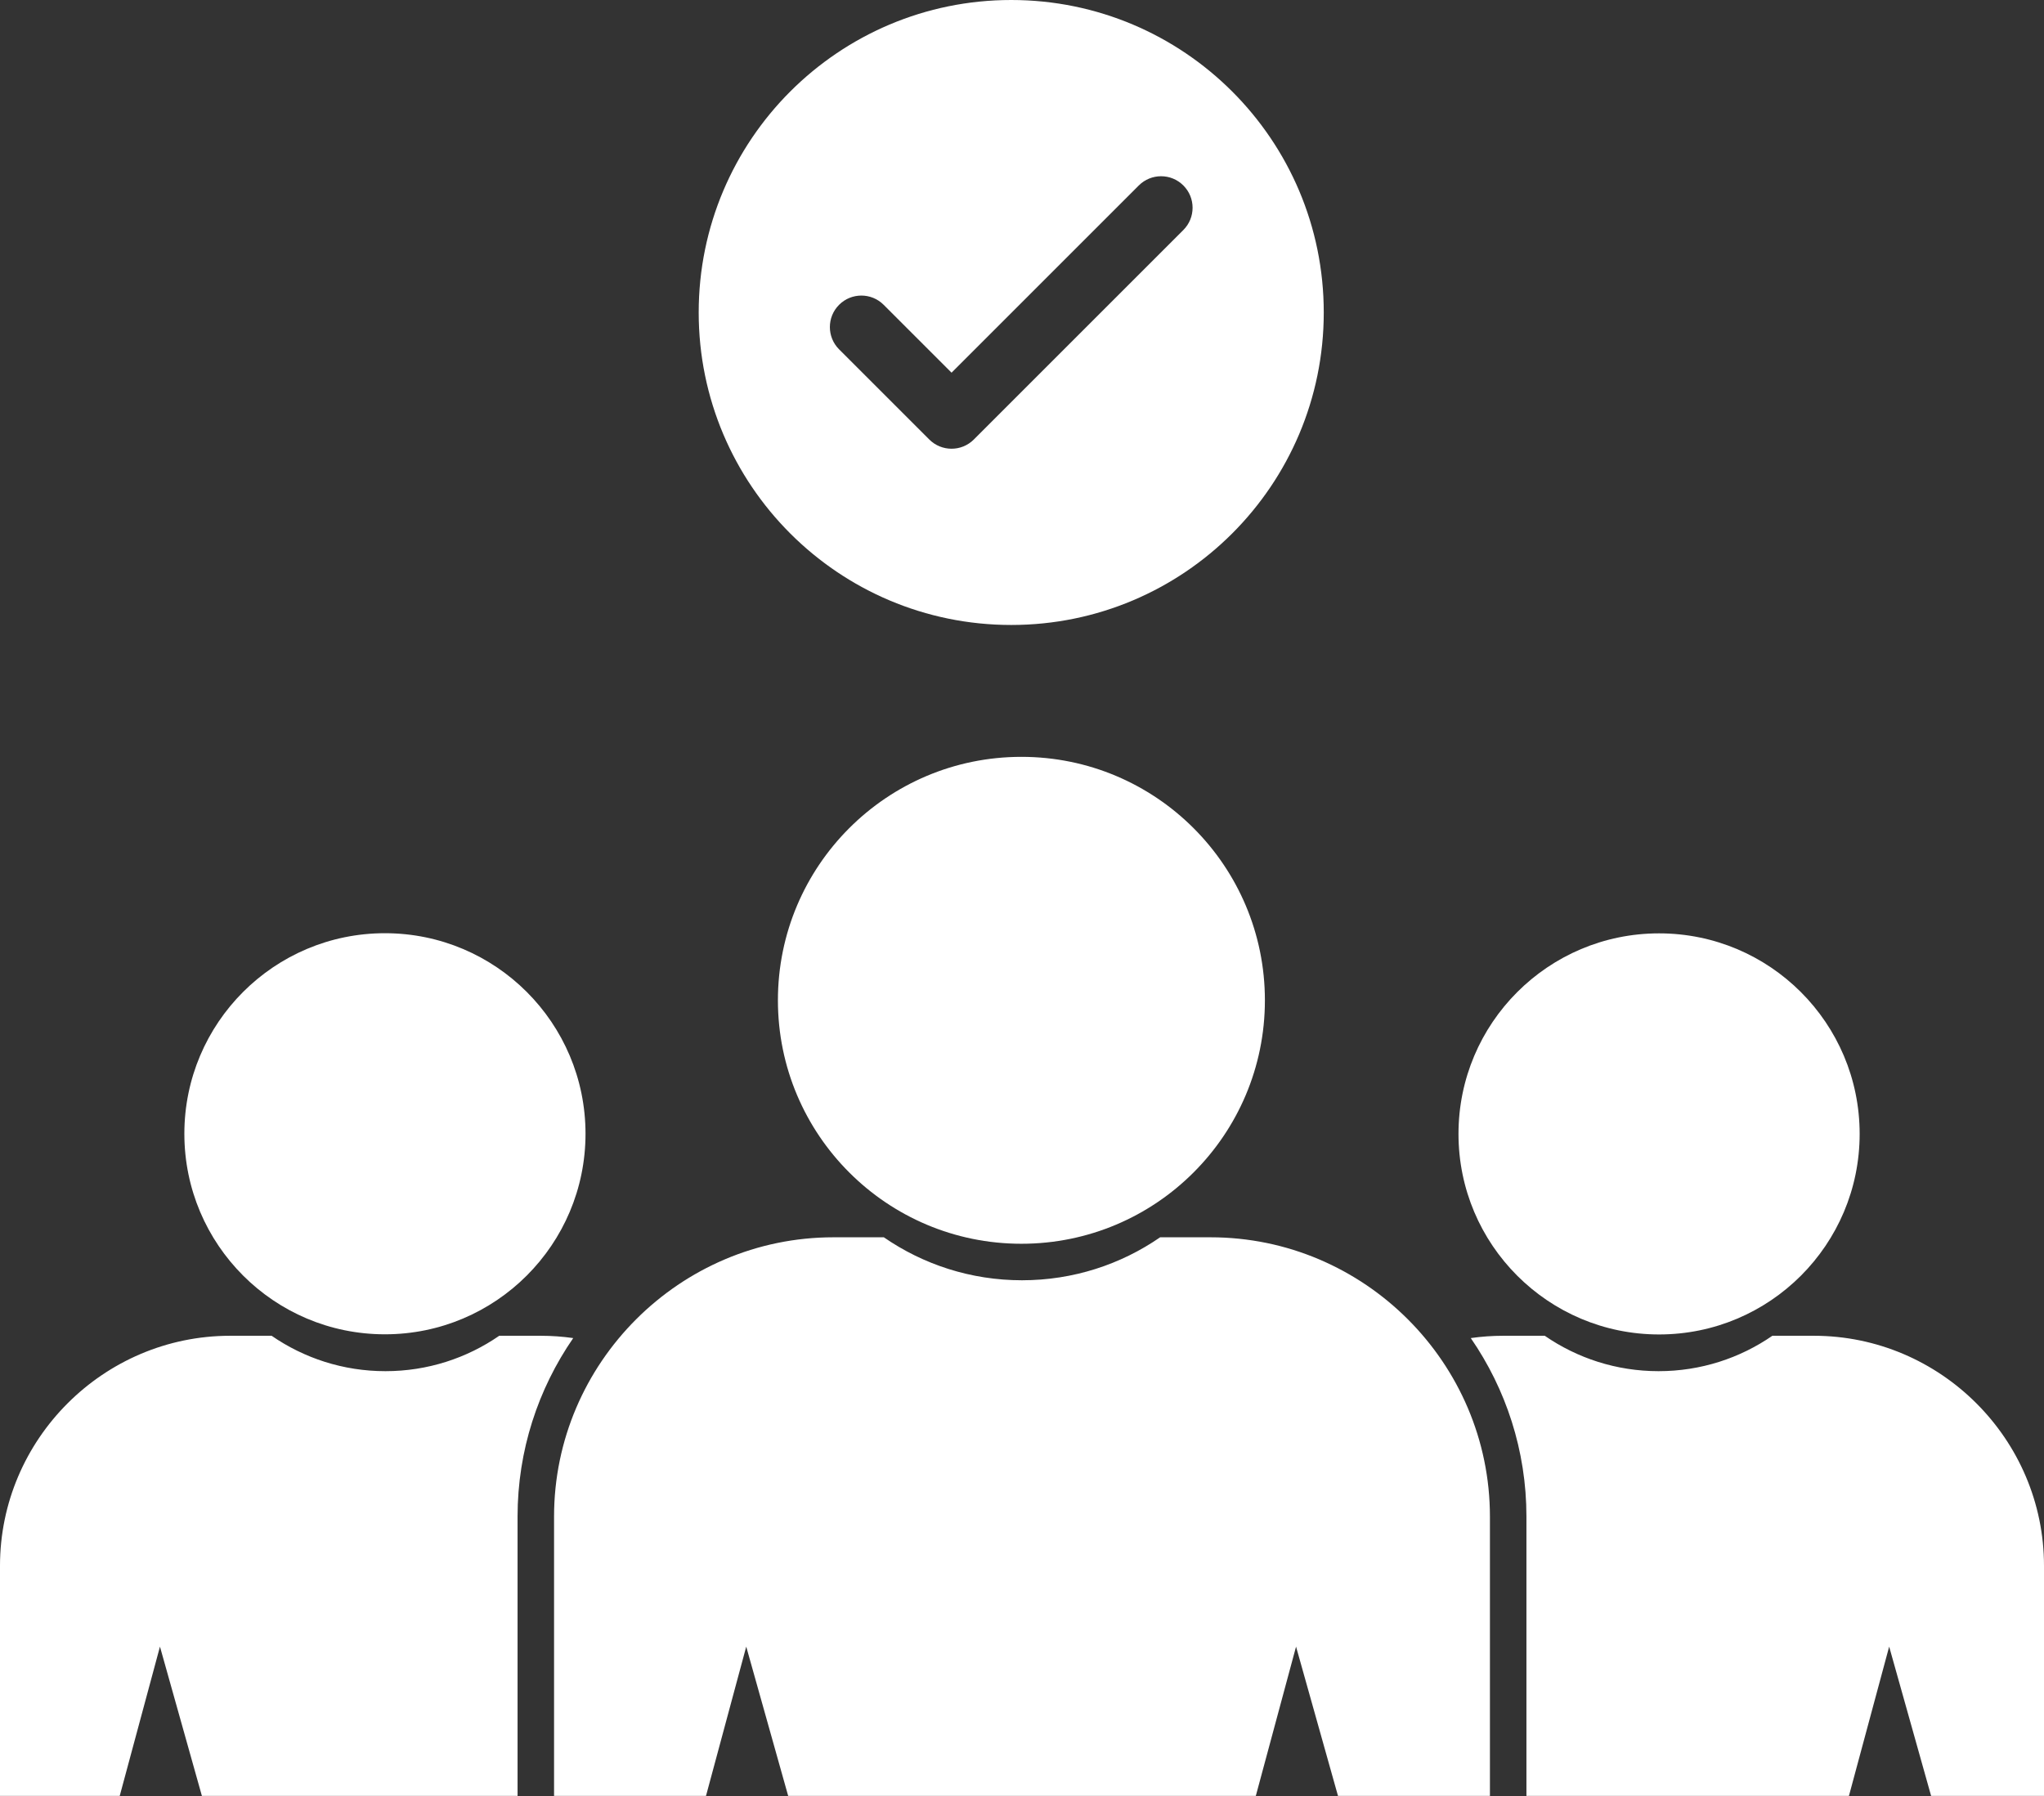
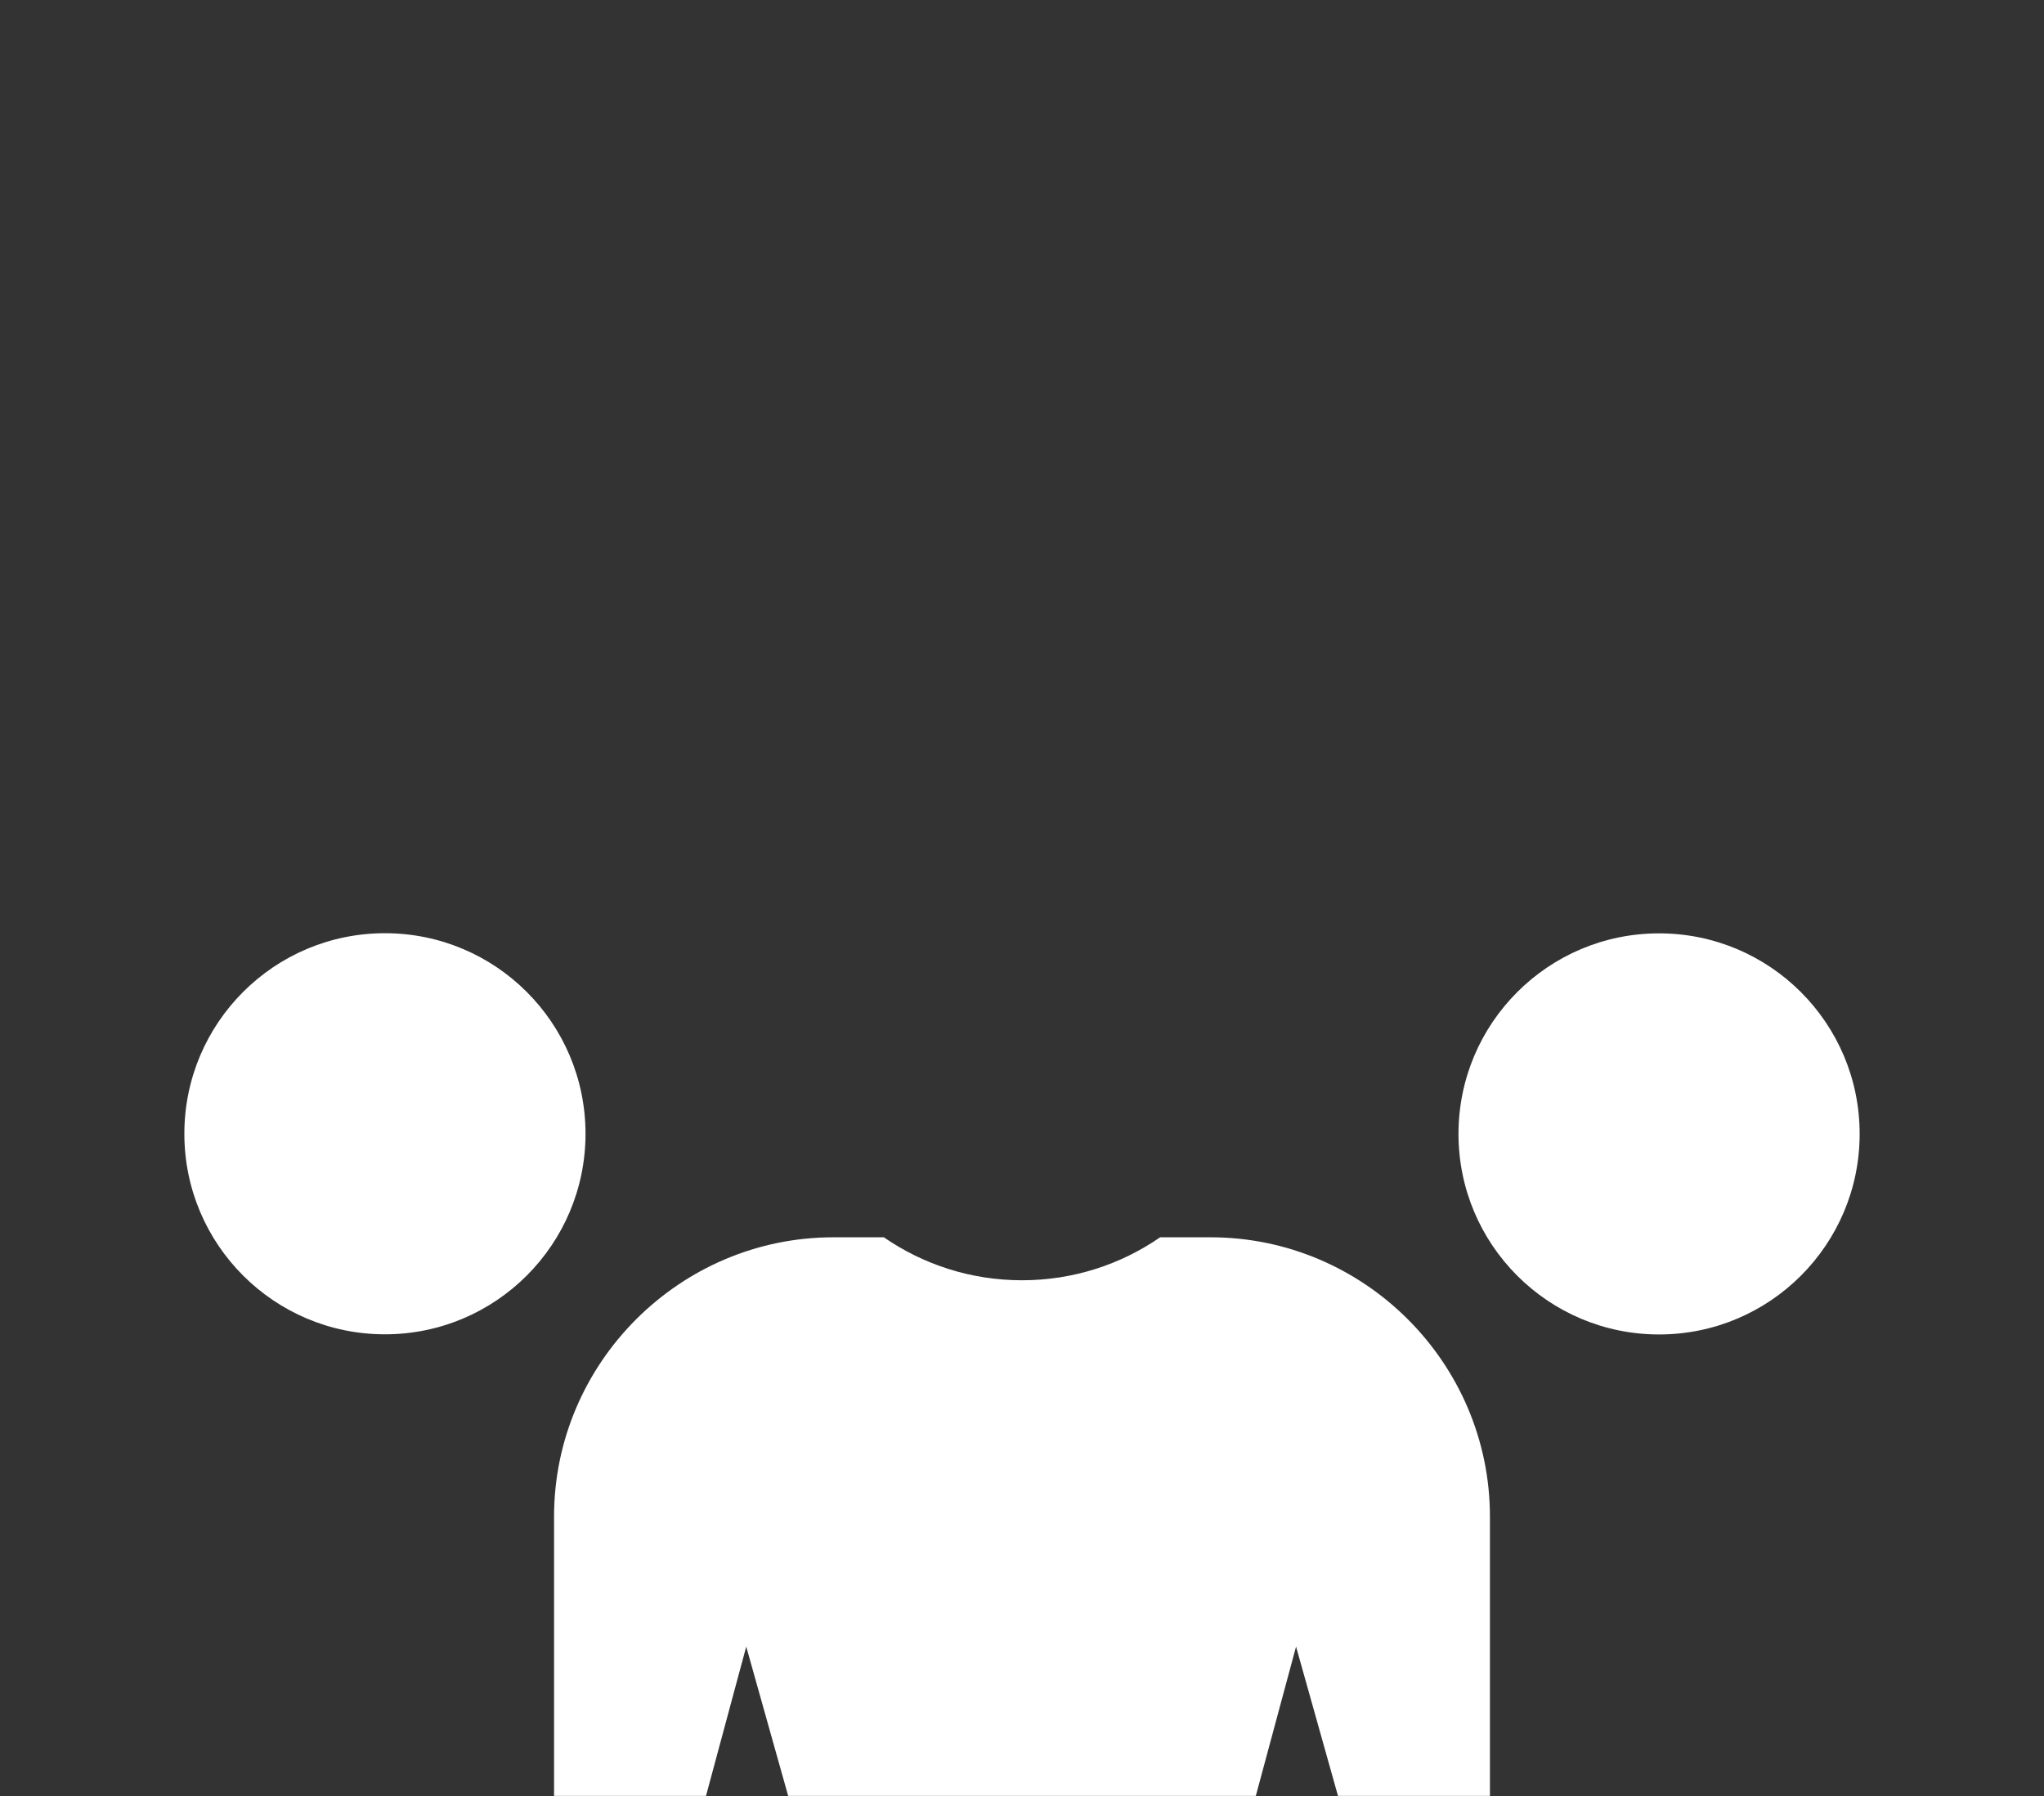
<svg xmlns="http://www.w3.org/2000/svg" width="512" height="450" viewBox="0 0 512 450" fill="none">
  <rect x="0" y="0" width="512" height="450" fill="#333333" stroke="none" />
-   <path fill-rule="evenodd" clip-rule="evenodd" d="M253.302 0C296.537 0 331.587 35.049 331.587 78.286C331.587 121.522 296.537 156.572 253.302 156.572C210.065 156.572 175.016 121.522 175.016 78.286C175.016 35.049 210.065 0 253.302 0ZM221.345 76.36C218.264 73.277 213.267 73.277 210.185 76.36C207.103 79.441 207.103 84.437 210.185 87.52L232.774 110.107C235.856 113.189 240.852 113.19 243.934 110.109L243.974 110.066L296.418 57.624C299.501 54.541 299.501 49.545 296.418 46.464C293.336 43.381 288.339 43.381 285.258 46.464L238.354 93.368L221.345 76.36Z" fill="white" />
  <path fill-rule="evenodd" clip-rule="evenodd" d="M303.244 309.975H290.605C280.772 316.763 268.85 320.741 255.998 320.741C243.145 320.741 231.224 316.763 221.392 309.975H208.753C170.27 309.975 138.785 341.46 138.785 379.943V449.912H176.846L186.923 412.524L197.427 449.912H314.57L324.648 412.524L335.151 449.912H373.211V379.943C373.211 341.46 341.726 309.975 303.244 309.975Z" fill="white" />
-   <path d="M255.852 311.595C289.537 311.595 316.844 284.287 316.844 250.602C316.844 216.917 289.537 189.61 255.852 189.61C222.167 189.61 194.859 216.917 194.859 250.602C194.859 284.287 222.167 311.595 255.852 311.595Z" fill="white" />
-   <path fill-rule="evenodd" clip-rule="evenodd" d="M135.462 334.647H125.052C116.953 340.238 107.133 343.515 96.547 343.515C85.96 343.515 76.141 340.238 68.041 334.647H57.631C25.933 334.647 0 360.581 0 392.278V449.912H29.991L40.068 412.524L50.571 449.912H129.644V379.943C129.644 363.377 134.802 347.964 143.586 335.224C140.931 334.845 138.219 334.647 135.462 334.647Z" fill="white" />
  <path fill-rule="evenodd" clip-rule="evenodd" d="M96.423 233.794C68.674 233.794 46.18 256.288 46.18 284.037C46.18 311.785 68.674 334.279 96.423 334.279C124.172 334.279 146.666 311.785 146.666 284.037C146.666 256.288 124.172 233.794 96.423 233.794Z" fill="white" />
-   <path fill-rule="evenodd" clip-rule="evenodd" d="M382.356 449.912H463.14L473.216 412.524L483.72 449.912H512V392.278C512 360.581 486.066 334.647 454.369 334.647H443.959C435.859 340.238 426.04 343.515 415.453 343.515C404.867 343.515 395.047 340.238 386.948 334.647H376.538C373.781 334.647 371.069 334.845 368.414 335.224C377.198 347.964 382.356 363.377 382.356 379.943V449.912Z" fill="white" />
  <path fill-rule="evenodd" clip-rule="evenodd" d="M415.579 233.831C443.328 233.831 465.822 256.325 465.822 284.074C465.822 311.821 443.328 334.316 415.579 334.316C387.83 334.316 365.336 311.821 365.336 284.074C365.336 256.325 387.83 233.831 415.579 233.831Z" fill="white" />
</svg>